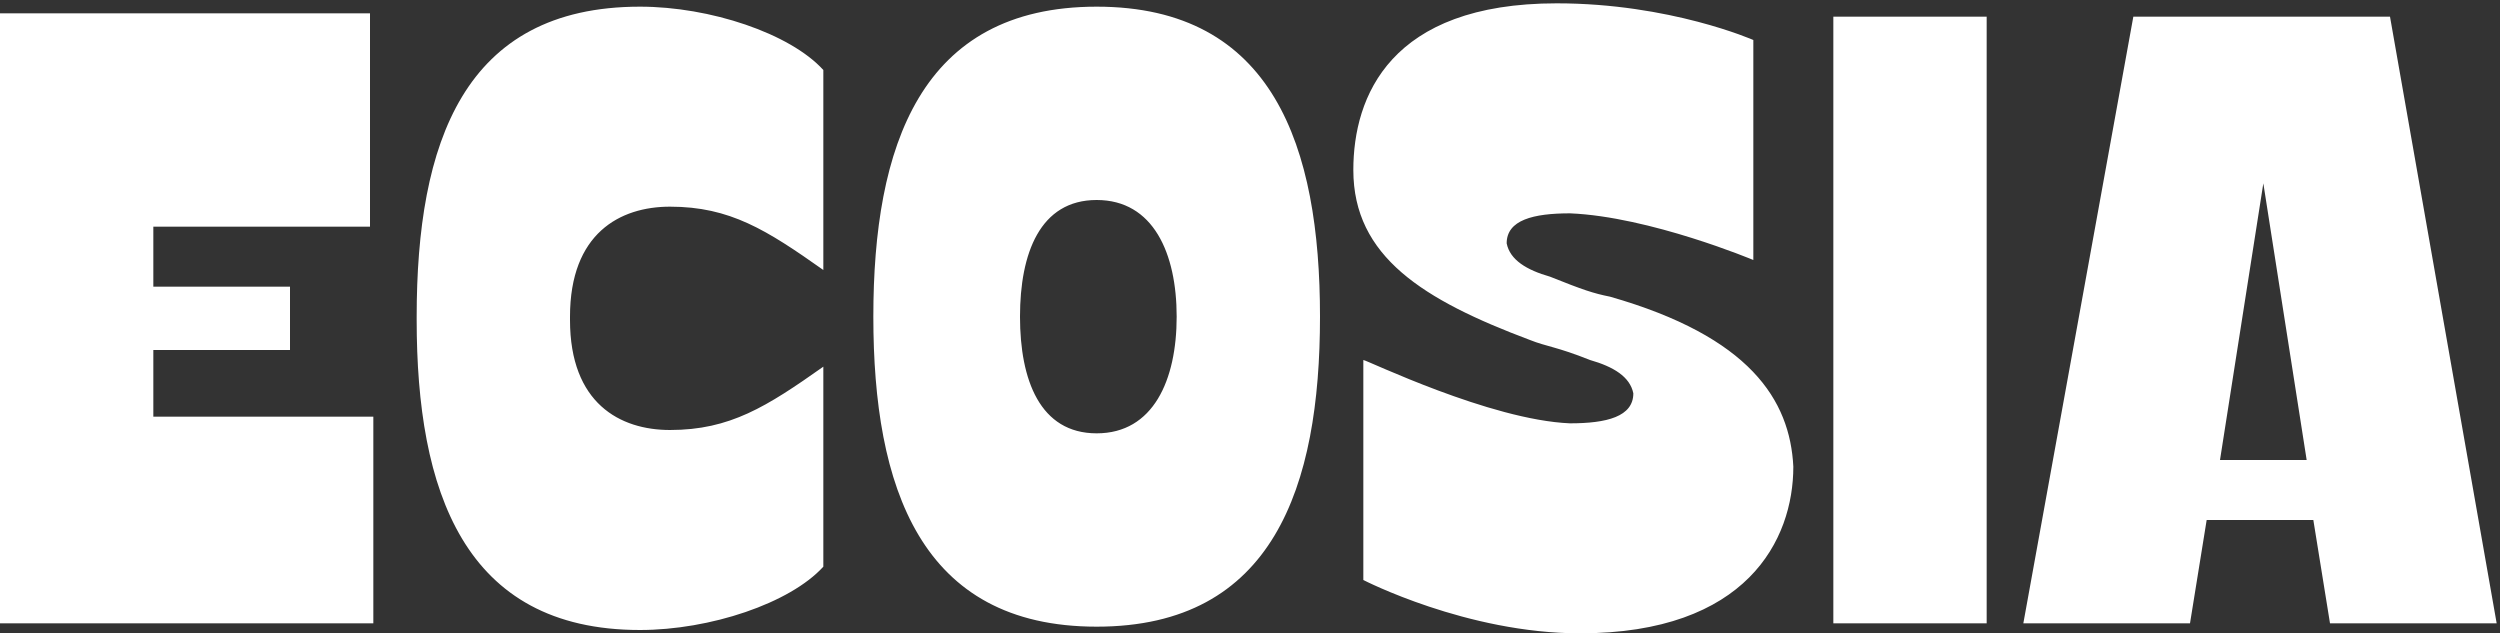
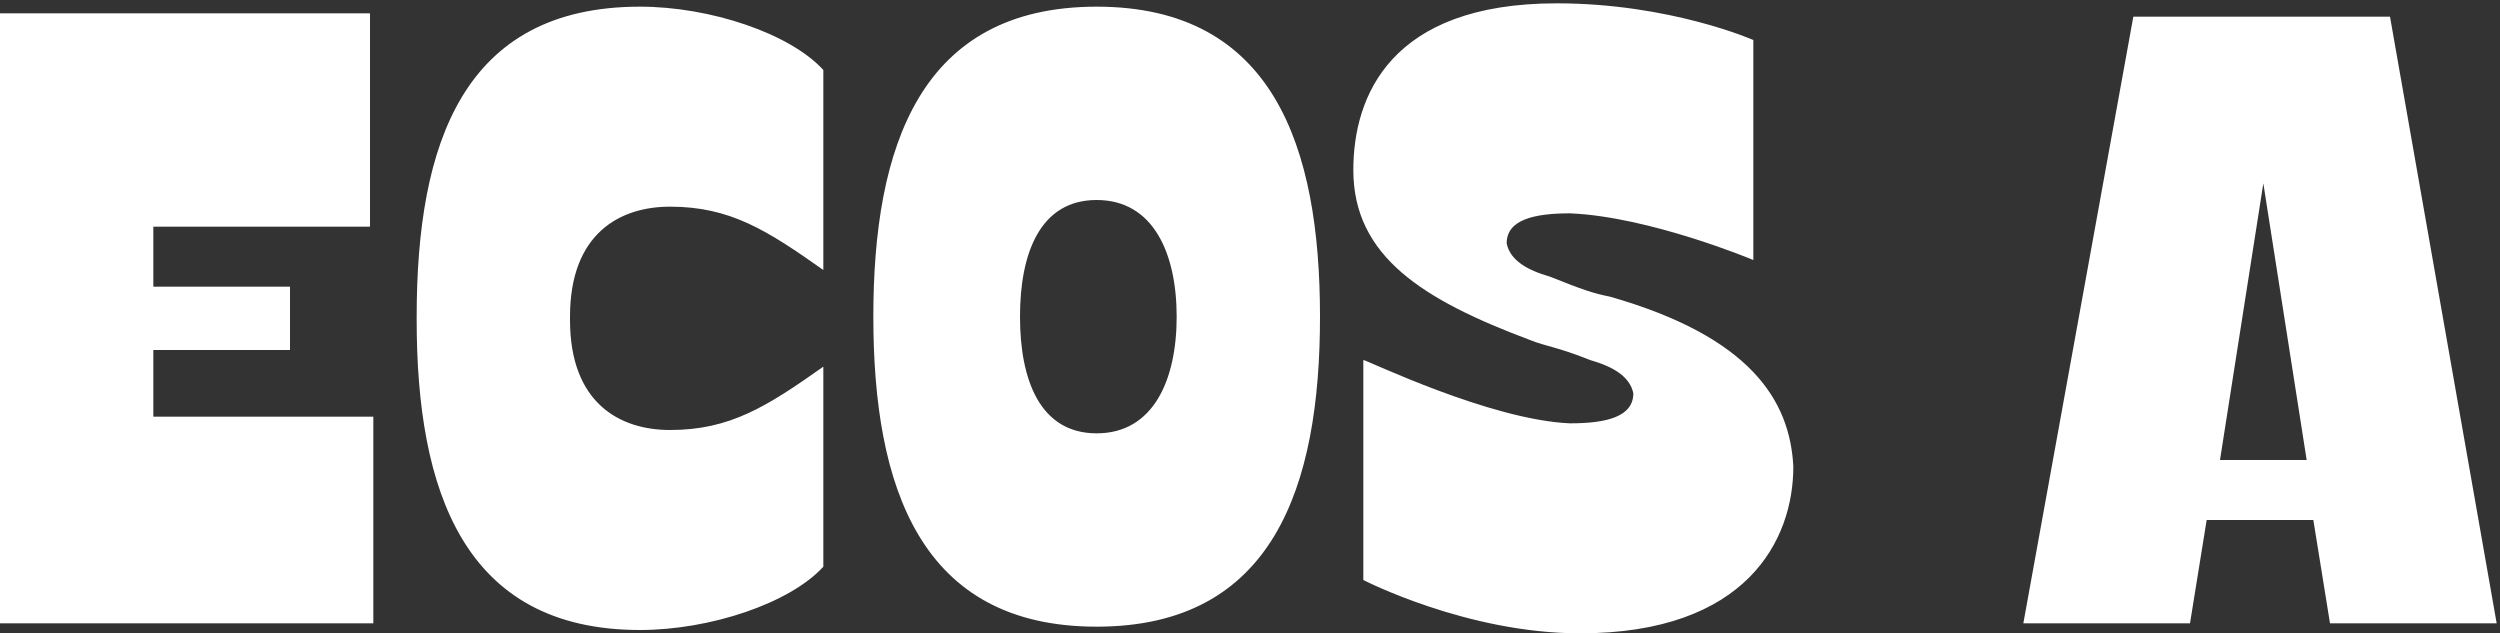
<svg xmlns="http://www.w3.org/2000/svg" version="1.1" id="Layer_1" x="0px" y="0px" viewBox="0 0 75 19" style="enable-background:new 0 0 75 19;" xml:space="preserve">
  <rect x="0" y="0" width="75" height="19" fill="#333333" stroke="none" />
  <style type="text/css">
	.st0{fill:#FFFFFF;}
</style>
  <g>
-     <path class="st0" d="M0,6.9v11.8h11.2v-6.2H4.6v-2h4.1V8.6H4.6V6.8h6.5V0.4H0V6.9z M59.6,0.5h-4.6v18.2h4.6V0.5z M12.5,9.5v0.1   c0,5.1,1.4,9.3,6.7,9.3c2.1,0,4.5-0.8,5.5-1.9v-6c-1.7,1.2-2.8,1.9-4.6,1.9c-1.5,0-3-0.8-3-3.3V9.5c0-2.5,1.5-3.3,3-3.3   c1.8,0,2.9,0.7,4.6,1.9v-6c-1-1.1-3.4-1.9-5.5-1.9C13.9,0.2,12.5,4.3,12.5,9.5z M48.3,8.9c-0.5-0.1-0.8-0.2-1.8-0.6   c-0.7-0.2-1.2-0.5-1.3-1c0-0.7,0.8-0.9,1.9-0.9c2.4,0.1,5.5,1.4,5.5,1.4V1.2c0,0-2.5-1.1-5.9-1.1c-5,0-6.1,2.8-6.1,5   c0,2.6,2.1,3.9,5.3,5.1c0.5,0.2,0.8,0.2,1.8,0.6c0.7,0.2,1.2,0.5,1.3,1c0,0.7-0.8,0.9-1.9,0.9c-2.4-0.1-6.1-1.9-6.2-1.9v6.6   c0,0,3.1,1.6,6.5,1.6c5,0,6.4-2.8,6.4-5C53.7,12,52.5,10.1,48.3,8.9L48.3,8.9z M71.7,0.5h-7.7l-3.3,18.2h5l0.5-3.1h3.2l0.5,3.1h5   L71.7,0.5L71.7,0.5z M66.6,13.8l1.3-8.3l1.3,8.3L66.6,13.8z M32.9,0.2c-5.3,0-6.7,4.2-6.7,9.3s1.4,9.3,6.7,9.3   c5.3,0,6.7-4.2,6.7-9.3C39.6,4.4,38.2,0.2,32.9,0.2z M35.3,9.5c0,1.9-0.7,3.5-2.4,3.5c-1.7,0-2.3-1.6-2.3-3.5v0   c0-1.9,0.6-3.5,2.3-3.5C34.6,6,35.3,7.6,35.3,9.5L35.3,9.5z" />
+     <path class="st0" d="M0,6.9v11.8h11.2v-6.2H4.6v-2h4.1V8.6H4.6V6.8h6.5V0.4H0V6.9z M59.6,0.5h-4.6v18.2V0.5z M12.5,9.5v0.1   c0,5.1,1.4,9.3,6.7,9.3c2.1,0,4.5-0.8,5.5-1.9v-6c-1.7,1.2-2.8,1.9-4.6,1.9c-1.5,0-3-0.8-3-3.3V9.5c0-2.5,1.5-3.3,3-3.3   c1.8,0,2.9,0.7,4.6,1.9v-6c-1-1.1-3.4-1.9-5.5-1.9C13.9,0.2,12.5,4.3,12.5,9.5z M48.3,8.9c-0.5-0.1-0.8-0.2-1.8-0.6   c-0.7-0.2-1.2-0.5-1.3-1c0-0.7,0.8-0.9,1.9-0.9c2.4,0.1,5.5,1.4,5.5,1.4V1.2c0,0-2.5-1.1-5.9-1.1c-5,0-6.1,2.8-6.1,5   c0,2.6,2.1,3.9,5.3,5.1c0.5,0.2,0.8,0.2,1.8,0.6c0.7,0.2,1.2,0.5,1.3,1c0,0.7-0.8,0.9-1.9,0.9c-2.4-0.1-6.1-1.9-6.2-1.9v6.6   c0,0,3.1,1.6,6.5,1.6c5,0,6.4-2.8,6.4-5C53.7,12,52.5,10.1,48.3,8.9L48.3,8.9z M71.7,0.5h-7.7l-3.3,18.2h5l0.5-3.1h3.2l0.5,3.1h5   L71.7,0.5L71.7,0.5z M66.6,13.8l1.3-8.3l1.3,8.3L66.6,13.8z M32.9,0.2c-5.3,0-6.7,4.2-6.7,9.3s1.4,9.3,6.7,9.3   c5.3,0,6.7-4.2,6.7-9.3C39.6,4.4,38.2,0.2,32.9,0.2z M35.3,9.5c0,1.9-0.7,3.5-2.4,3.5c-1.7,0-2.3-1.6-2.3-3.5v0   c0-1.9,0.6-3.5,2.3-3.5C34.6,6,35.3,7.6,35.3,9.5L35.3,9.5z" />
  </g>
</svg>